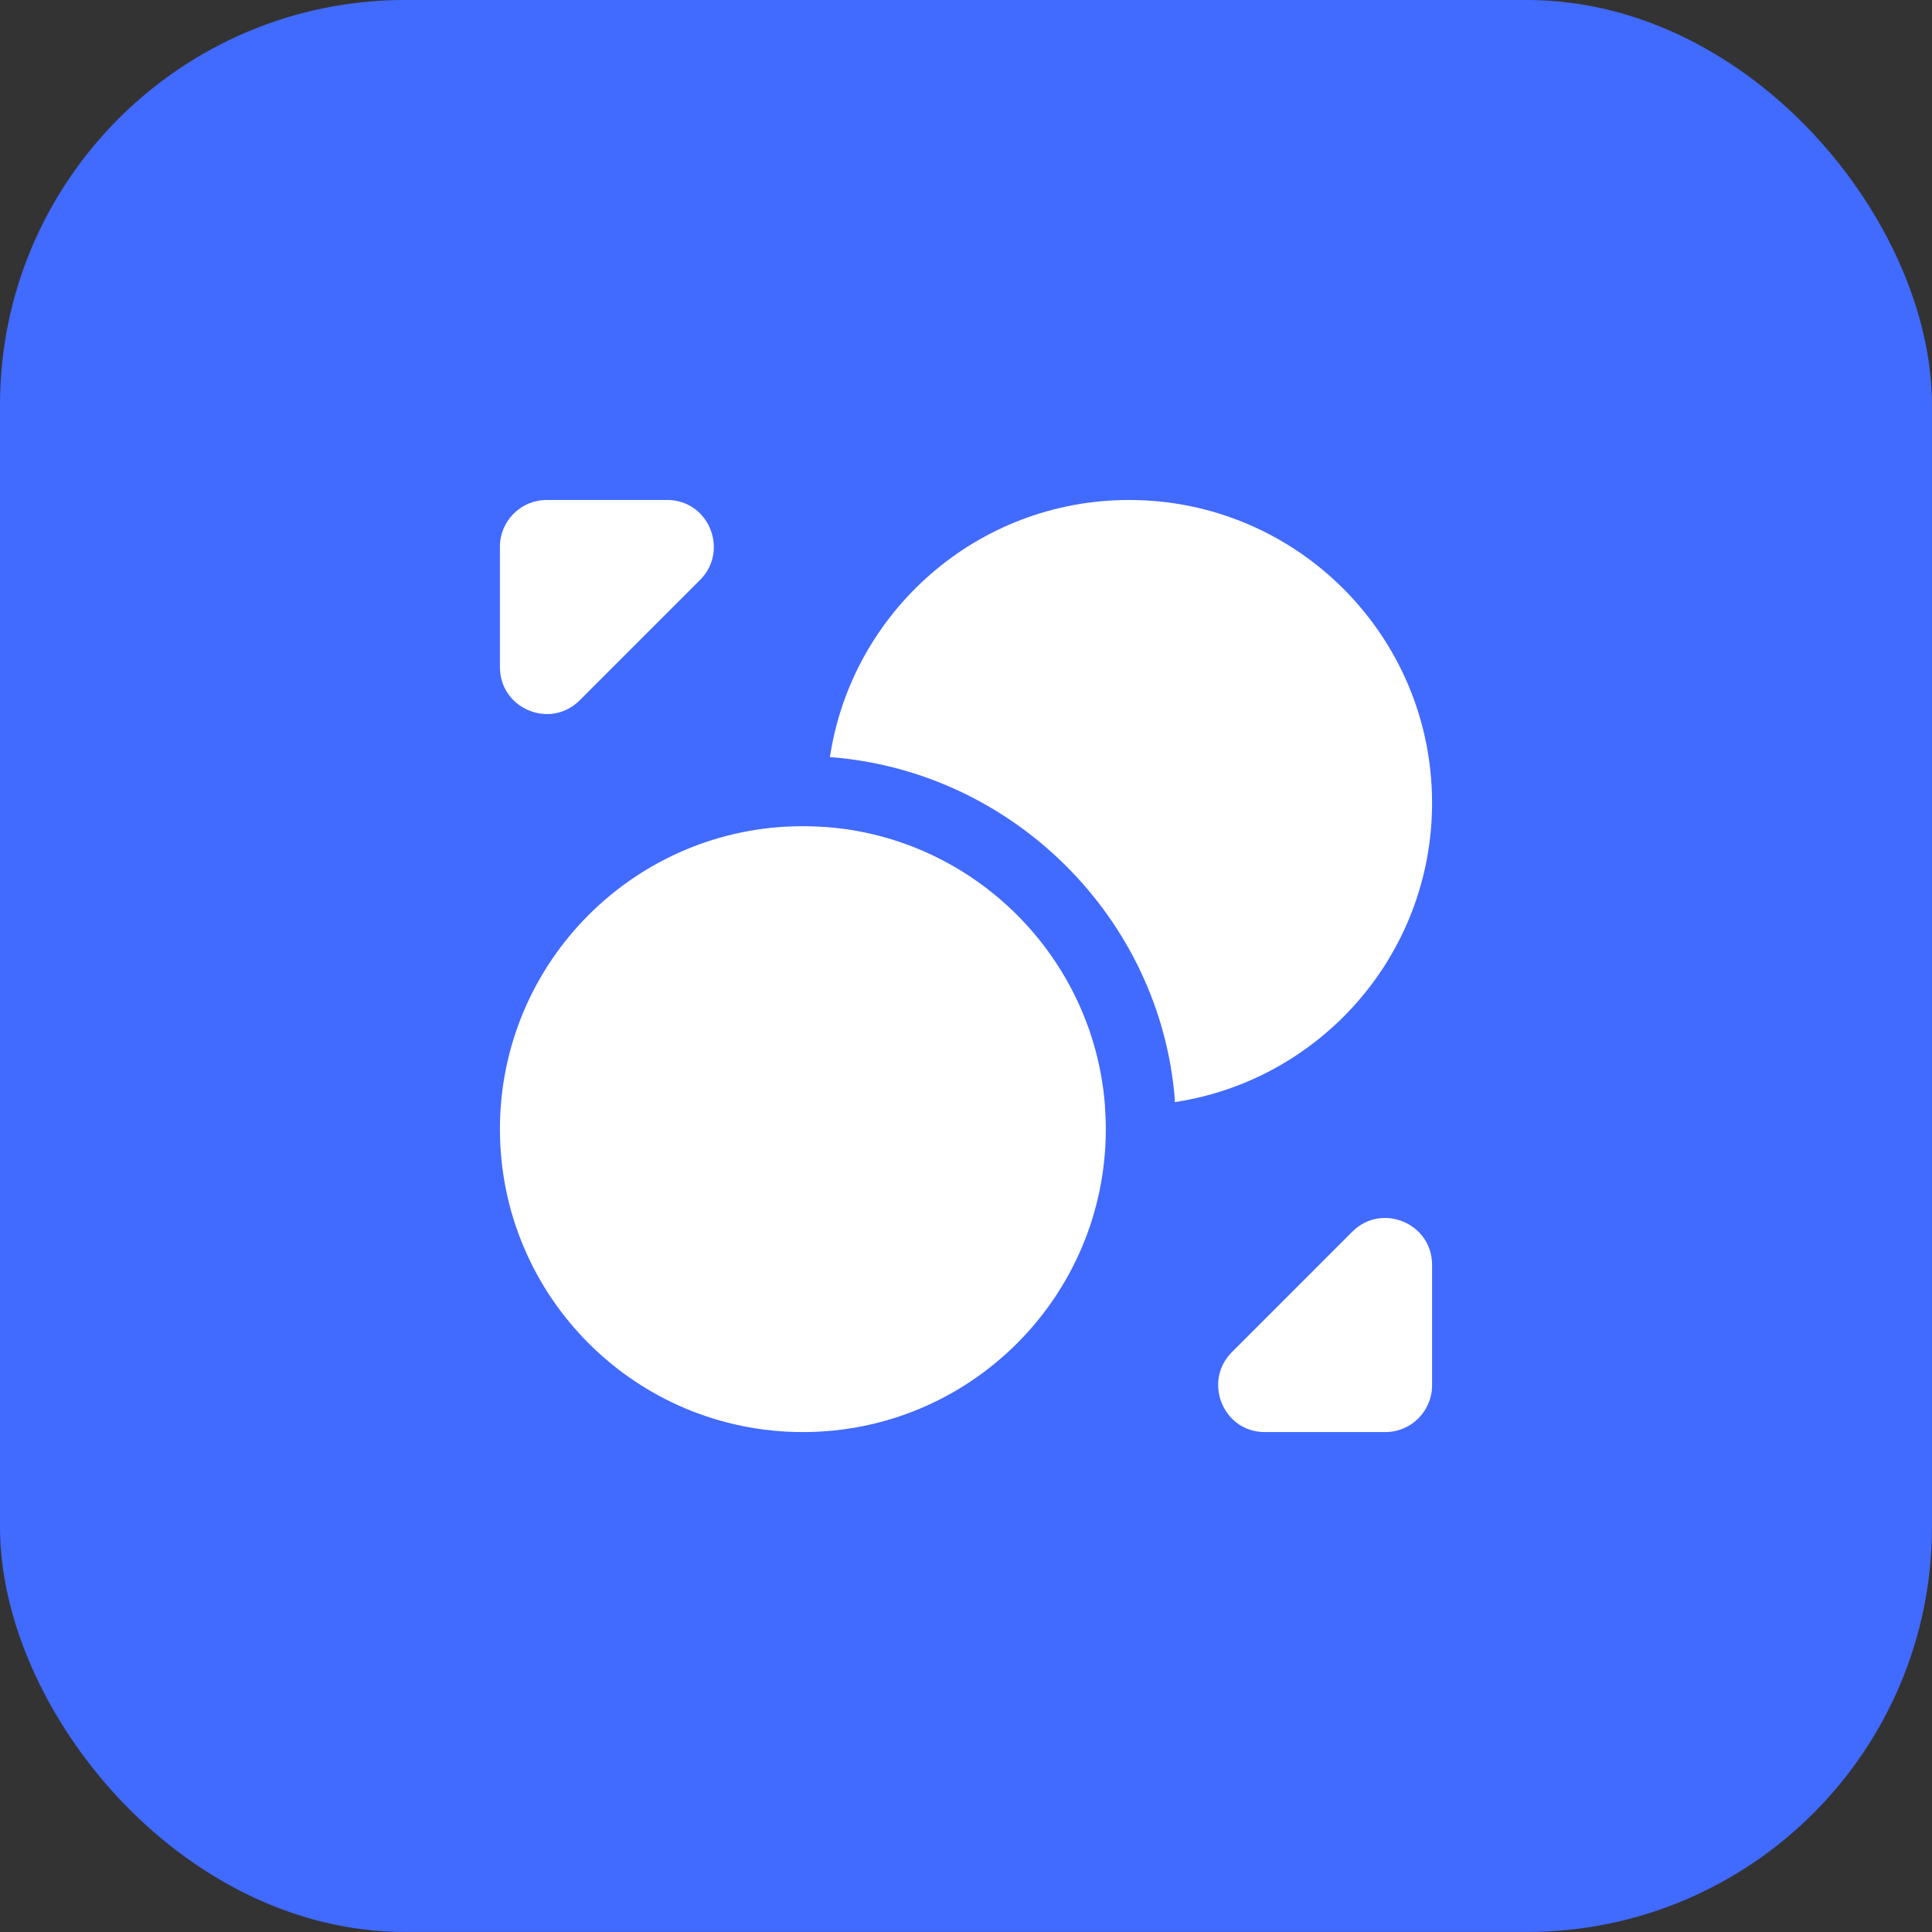
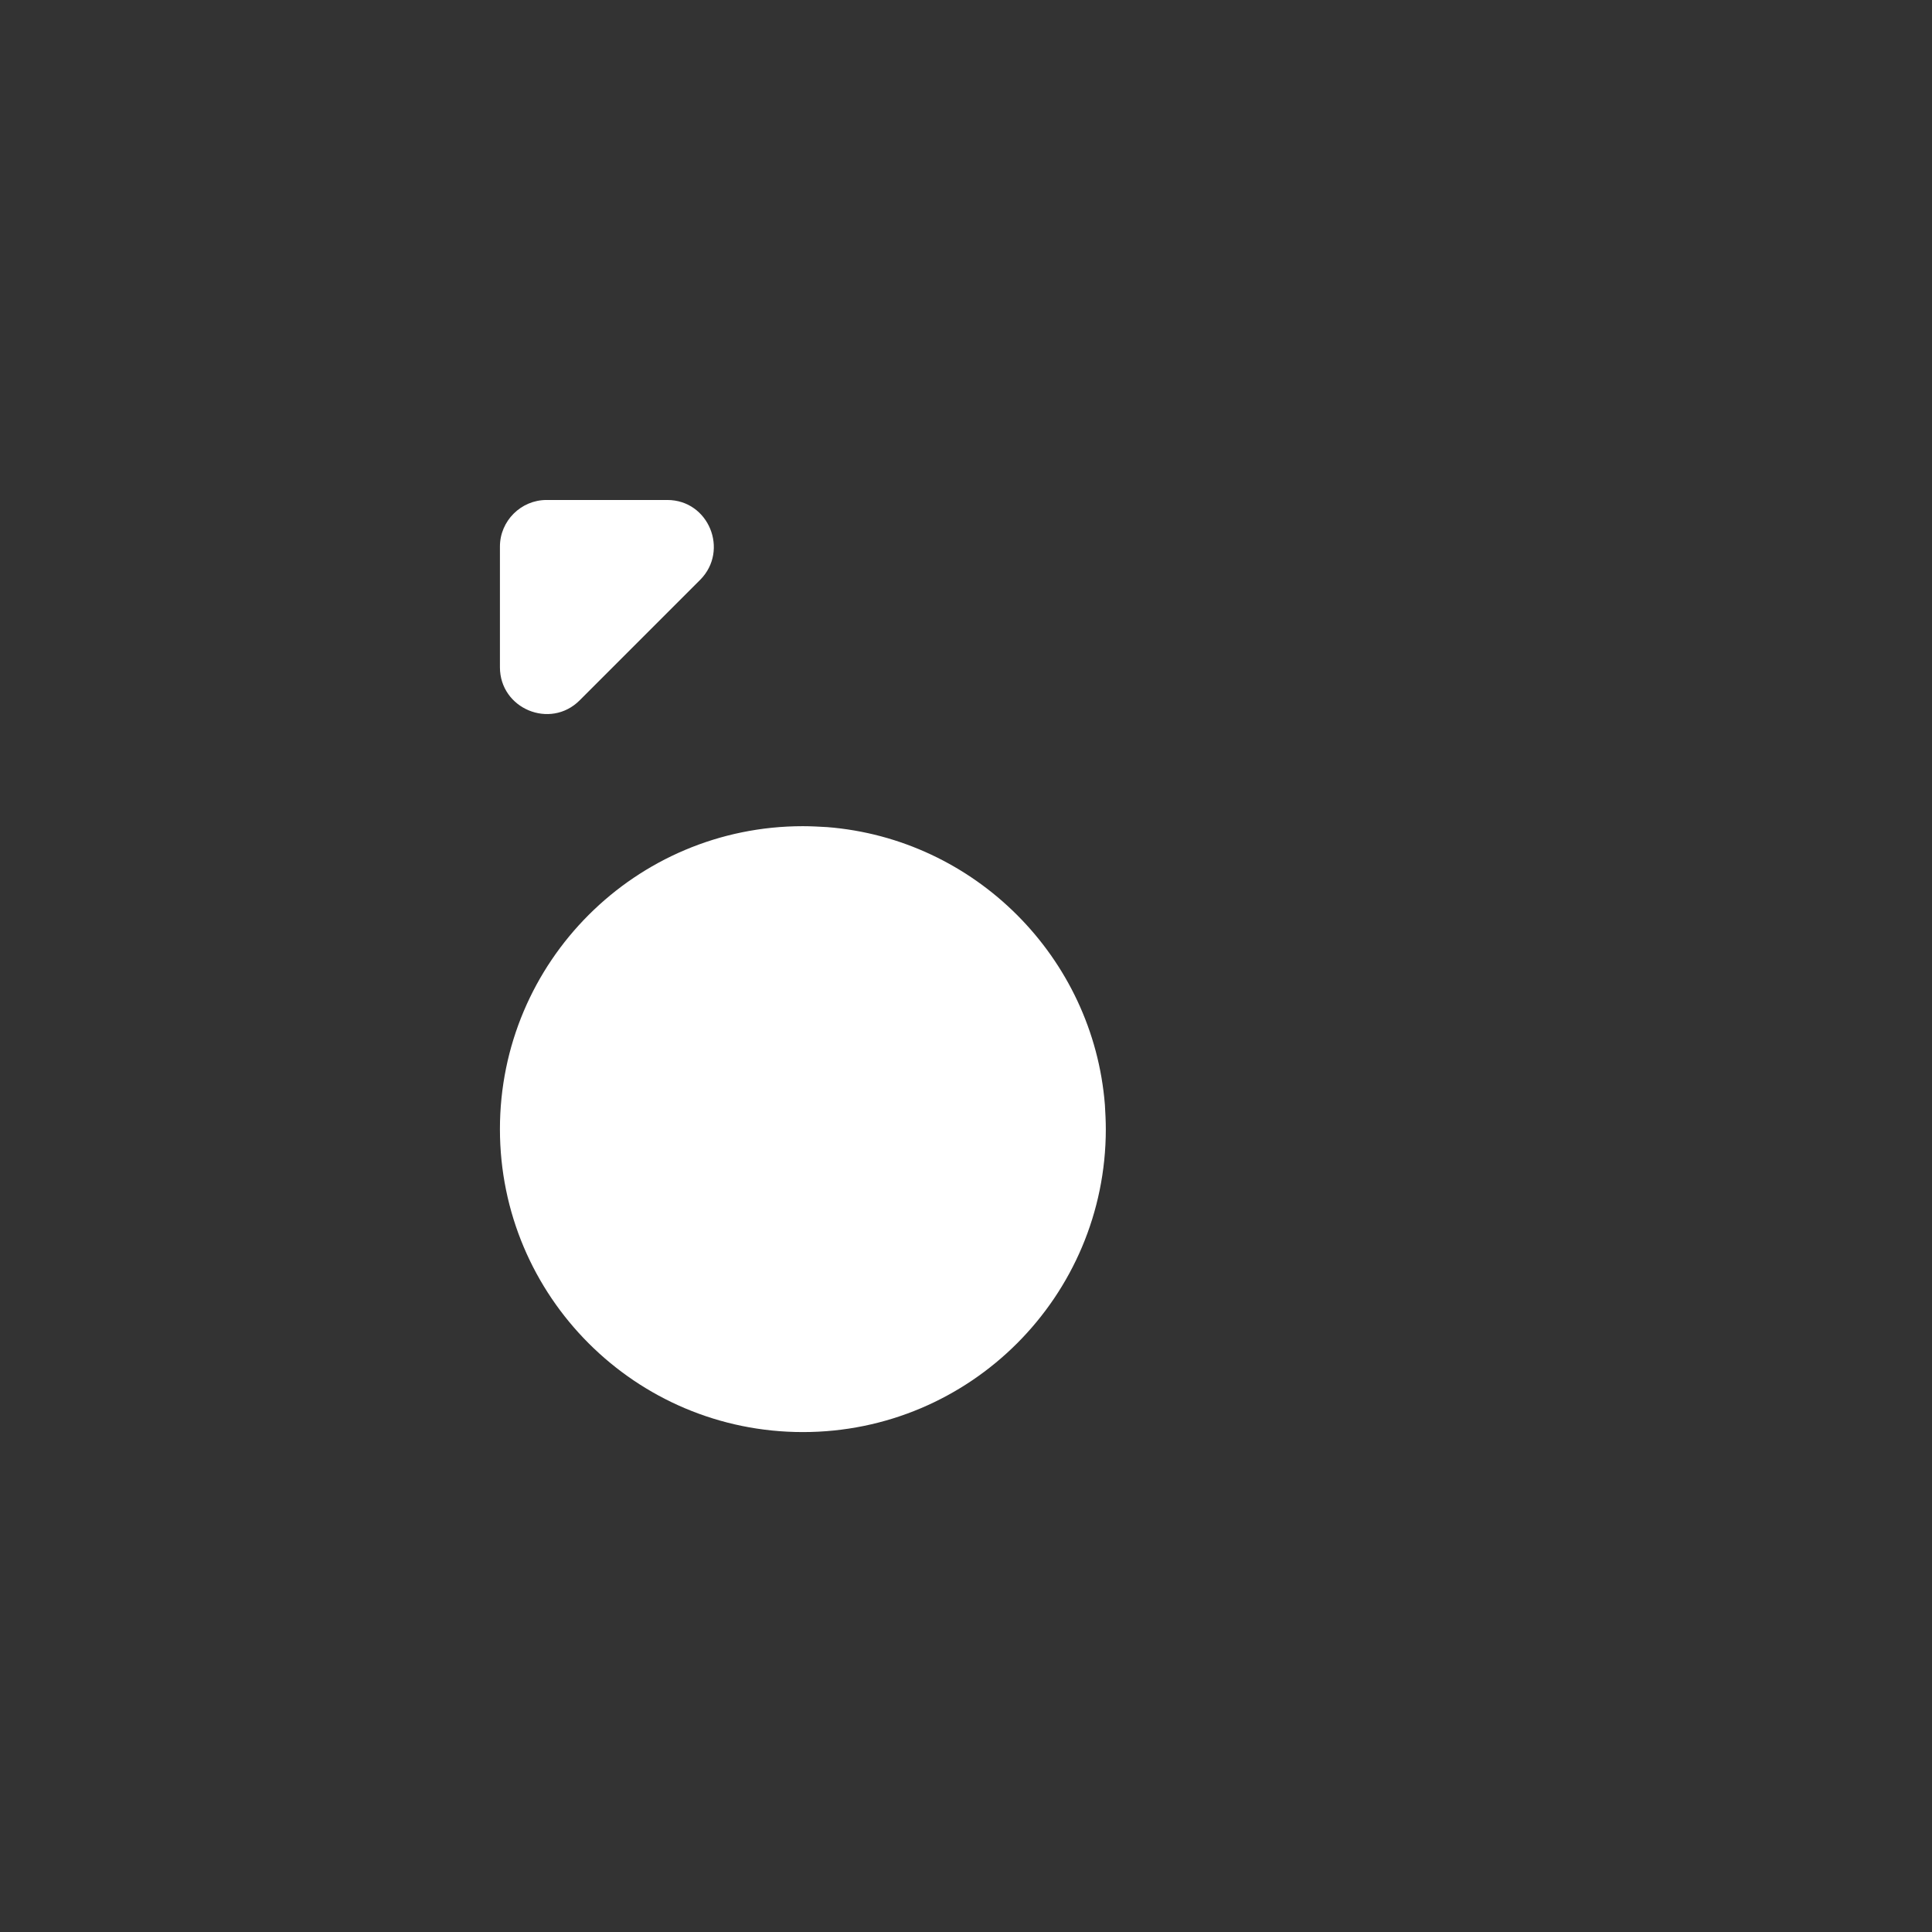
<svg xmlns="http://www.w3.org/2000/svg" width="38" height="38" viewBox="0 0 38 38" fill="none">
  <rect x="0" y="0" width="38" height="38" fill="#333333" stroke="none" />
-   <rect x="0.336" y="0.336" width="37.327" height="37.327" rx="7.631" fill="#416AFF" stroke="#416AFF" stroke-width="0.673" />
  <path d="M21.75 22.208C21.75 25.499 19.082 28.167 15.792 28.167C12.501 28.167 9.833 25.499 9.833 22.208C9.833 18.918 12.501 16.25 15.792 16.25C15.947 16.25 16.113 16.259 16.268 16.268C19.174 16.497 21.503 18.826 21.732 21.732C21.741 21.887 21.75 22.052 21.75 22.208Z" fill="white" />
-   <path d="M28.167 15.792C28.167 18.78 25.967 21.246 23.107 21.677V21.622C22.823 18.065 19.935 15.178 16.351 14.893H16.323C16.754 12.034 19.22 9.834 22.208 9.834C25.499 9.834 28.167 12.501 28.167 15.792Z" fill="white" />
  <path d="M13.124 9.834H10.75C10.246 9.834 9.833 10.246 9.833 10.75V13.124C9.833 13.94 10.823 14.353 11.401 13.775L13.775 11.401C14.343 10.823 13.94 9.834 13.124 9.834Z" fill="white" />
-   <path d="M24.876 28.167H27.25C27.754 28.167 28.167 27.754 28.167 27.25V24.876C28.167 24.06 27.177 23.648 26.599 24.225L24.225 26.599C23.657 27.177 24.06 28.167 24.876 28.167Z" fill="white" />
</svg>